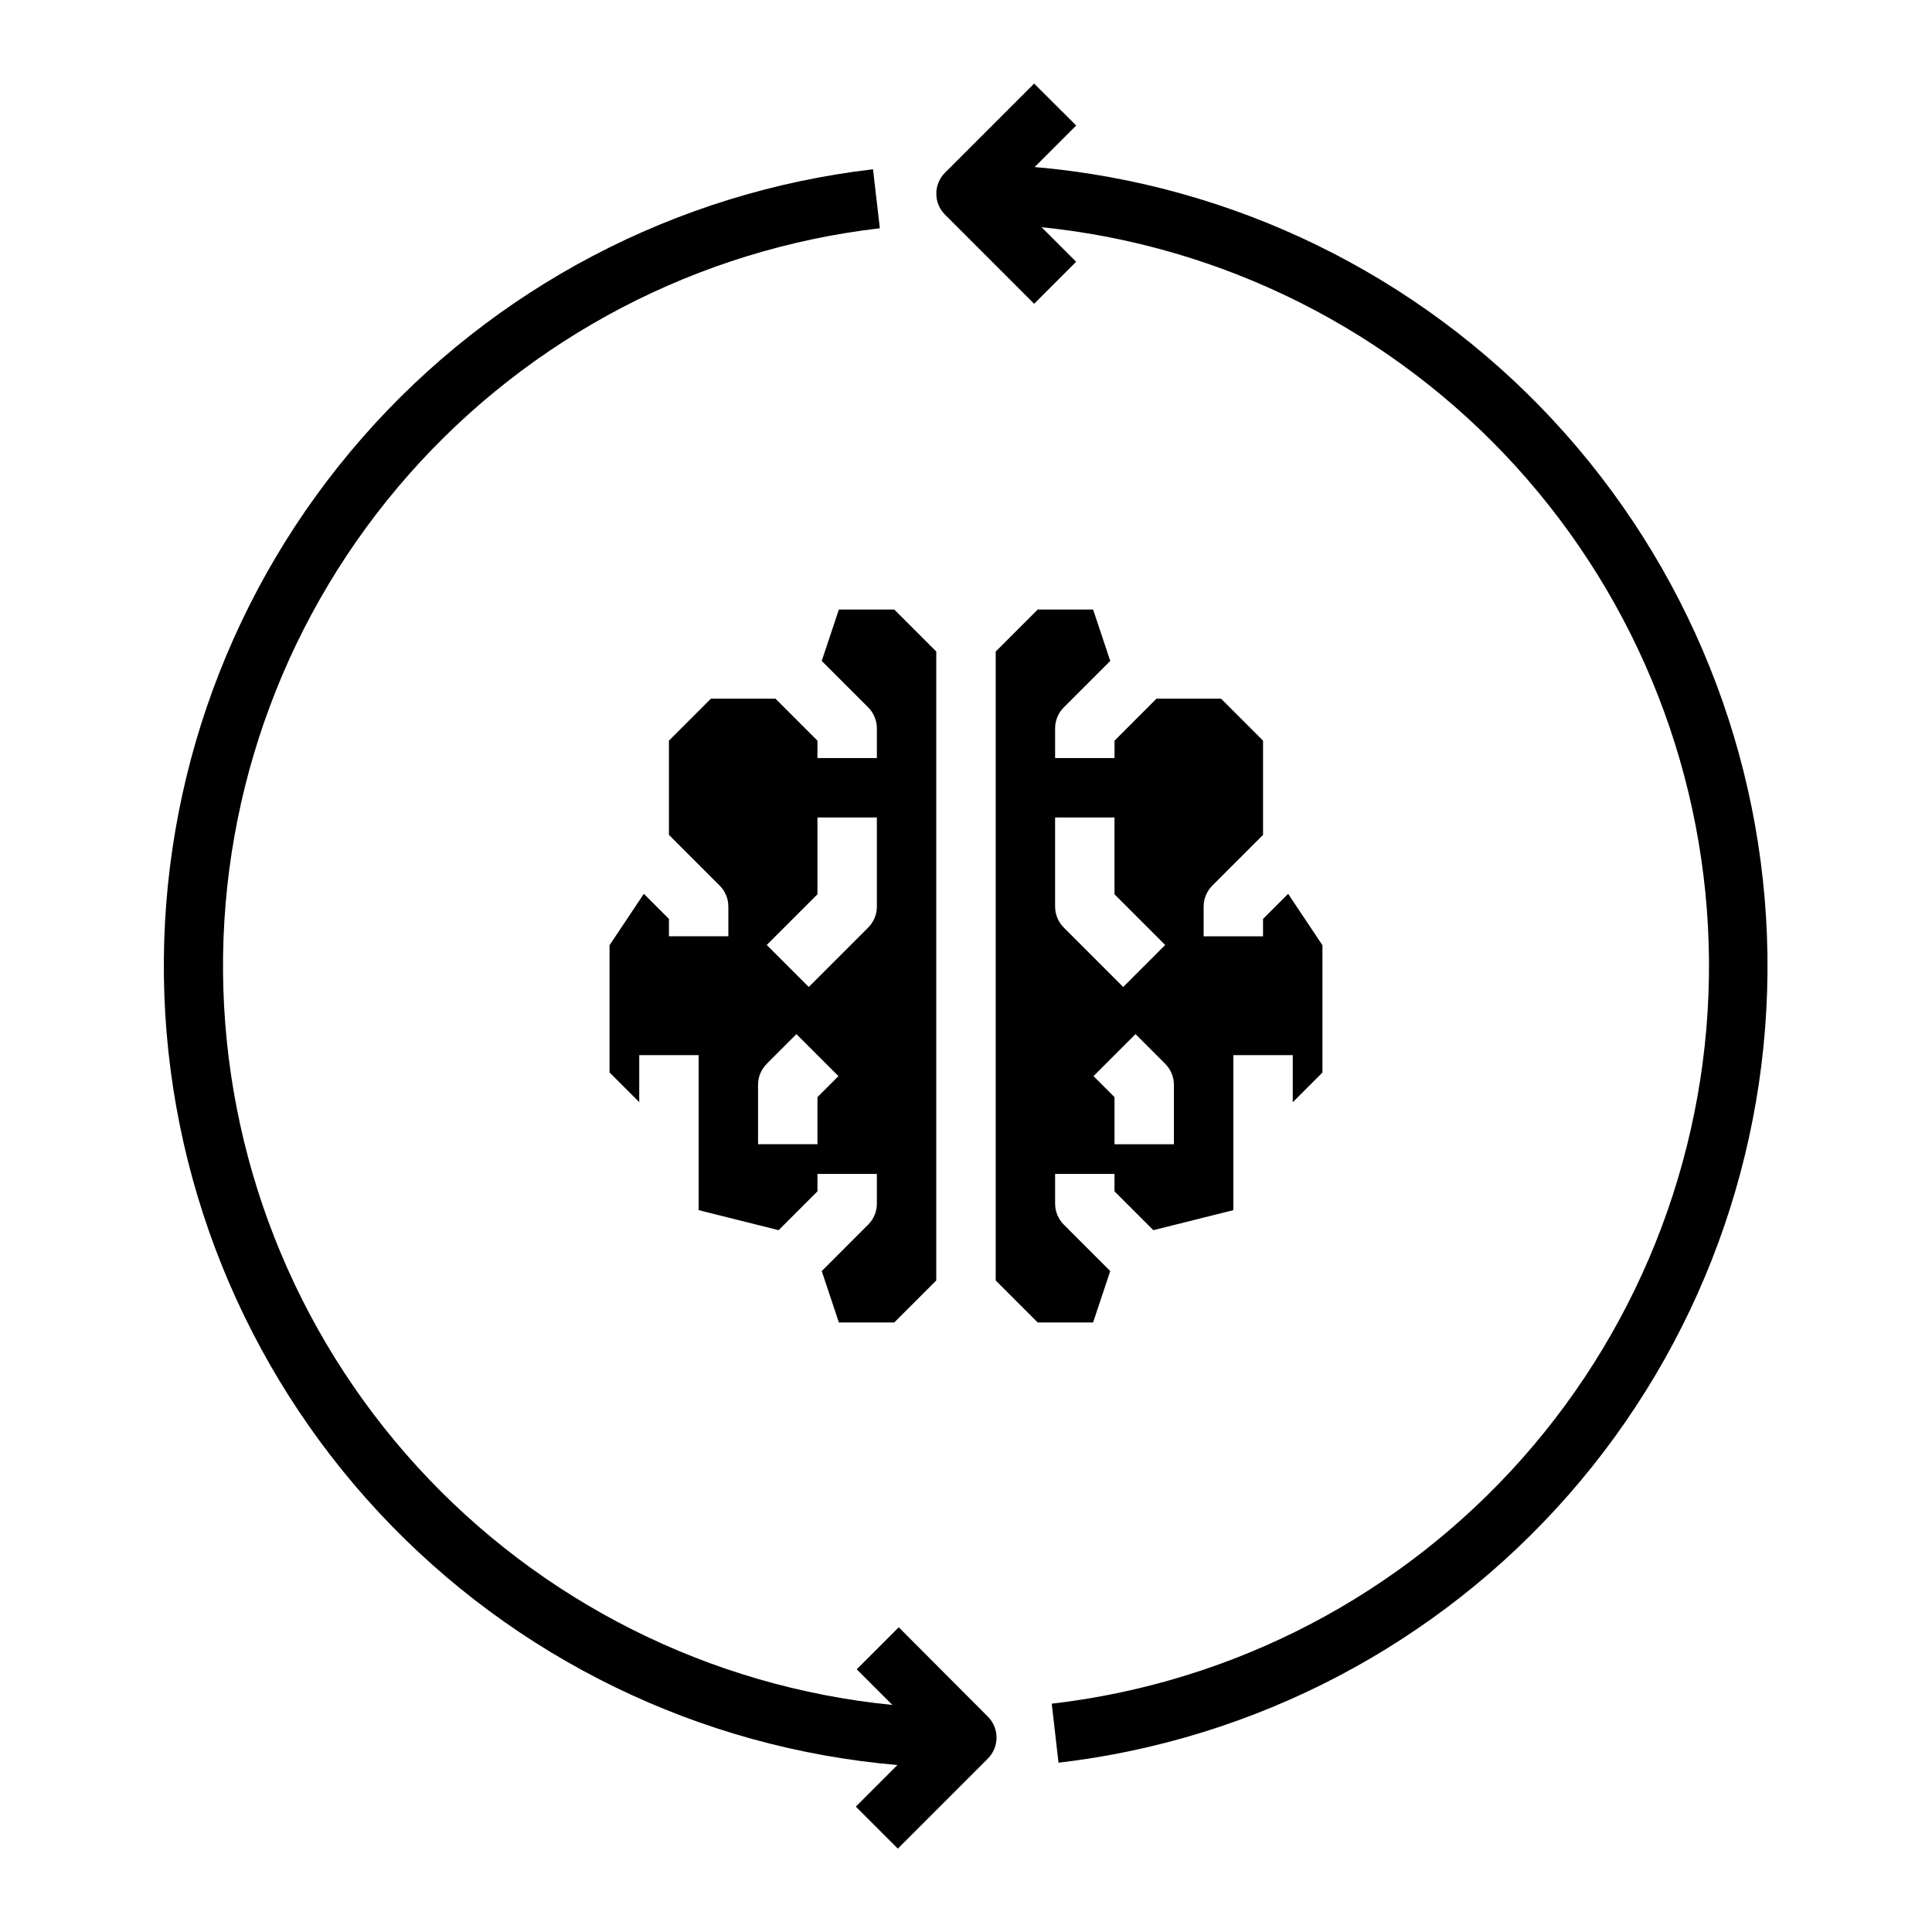
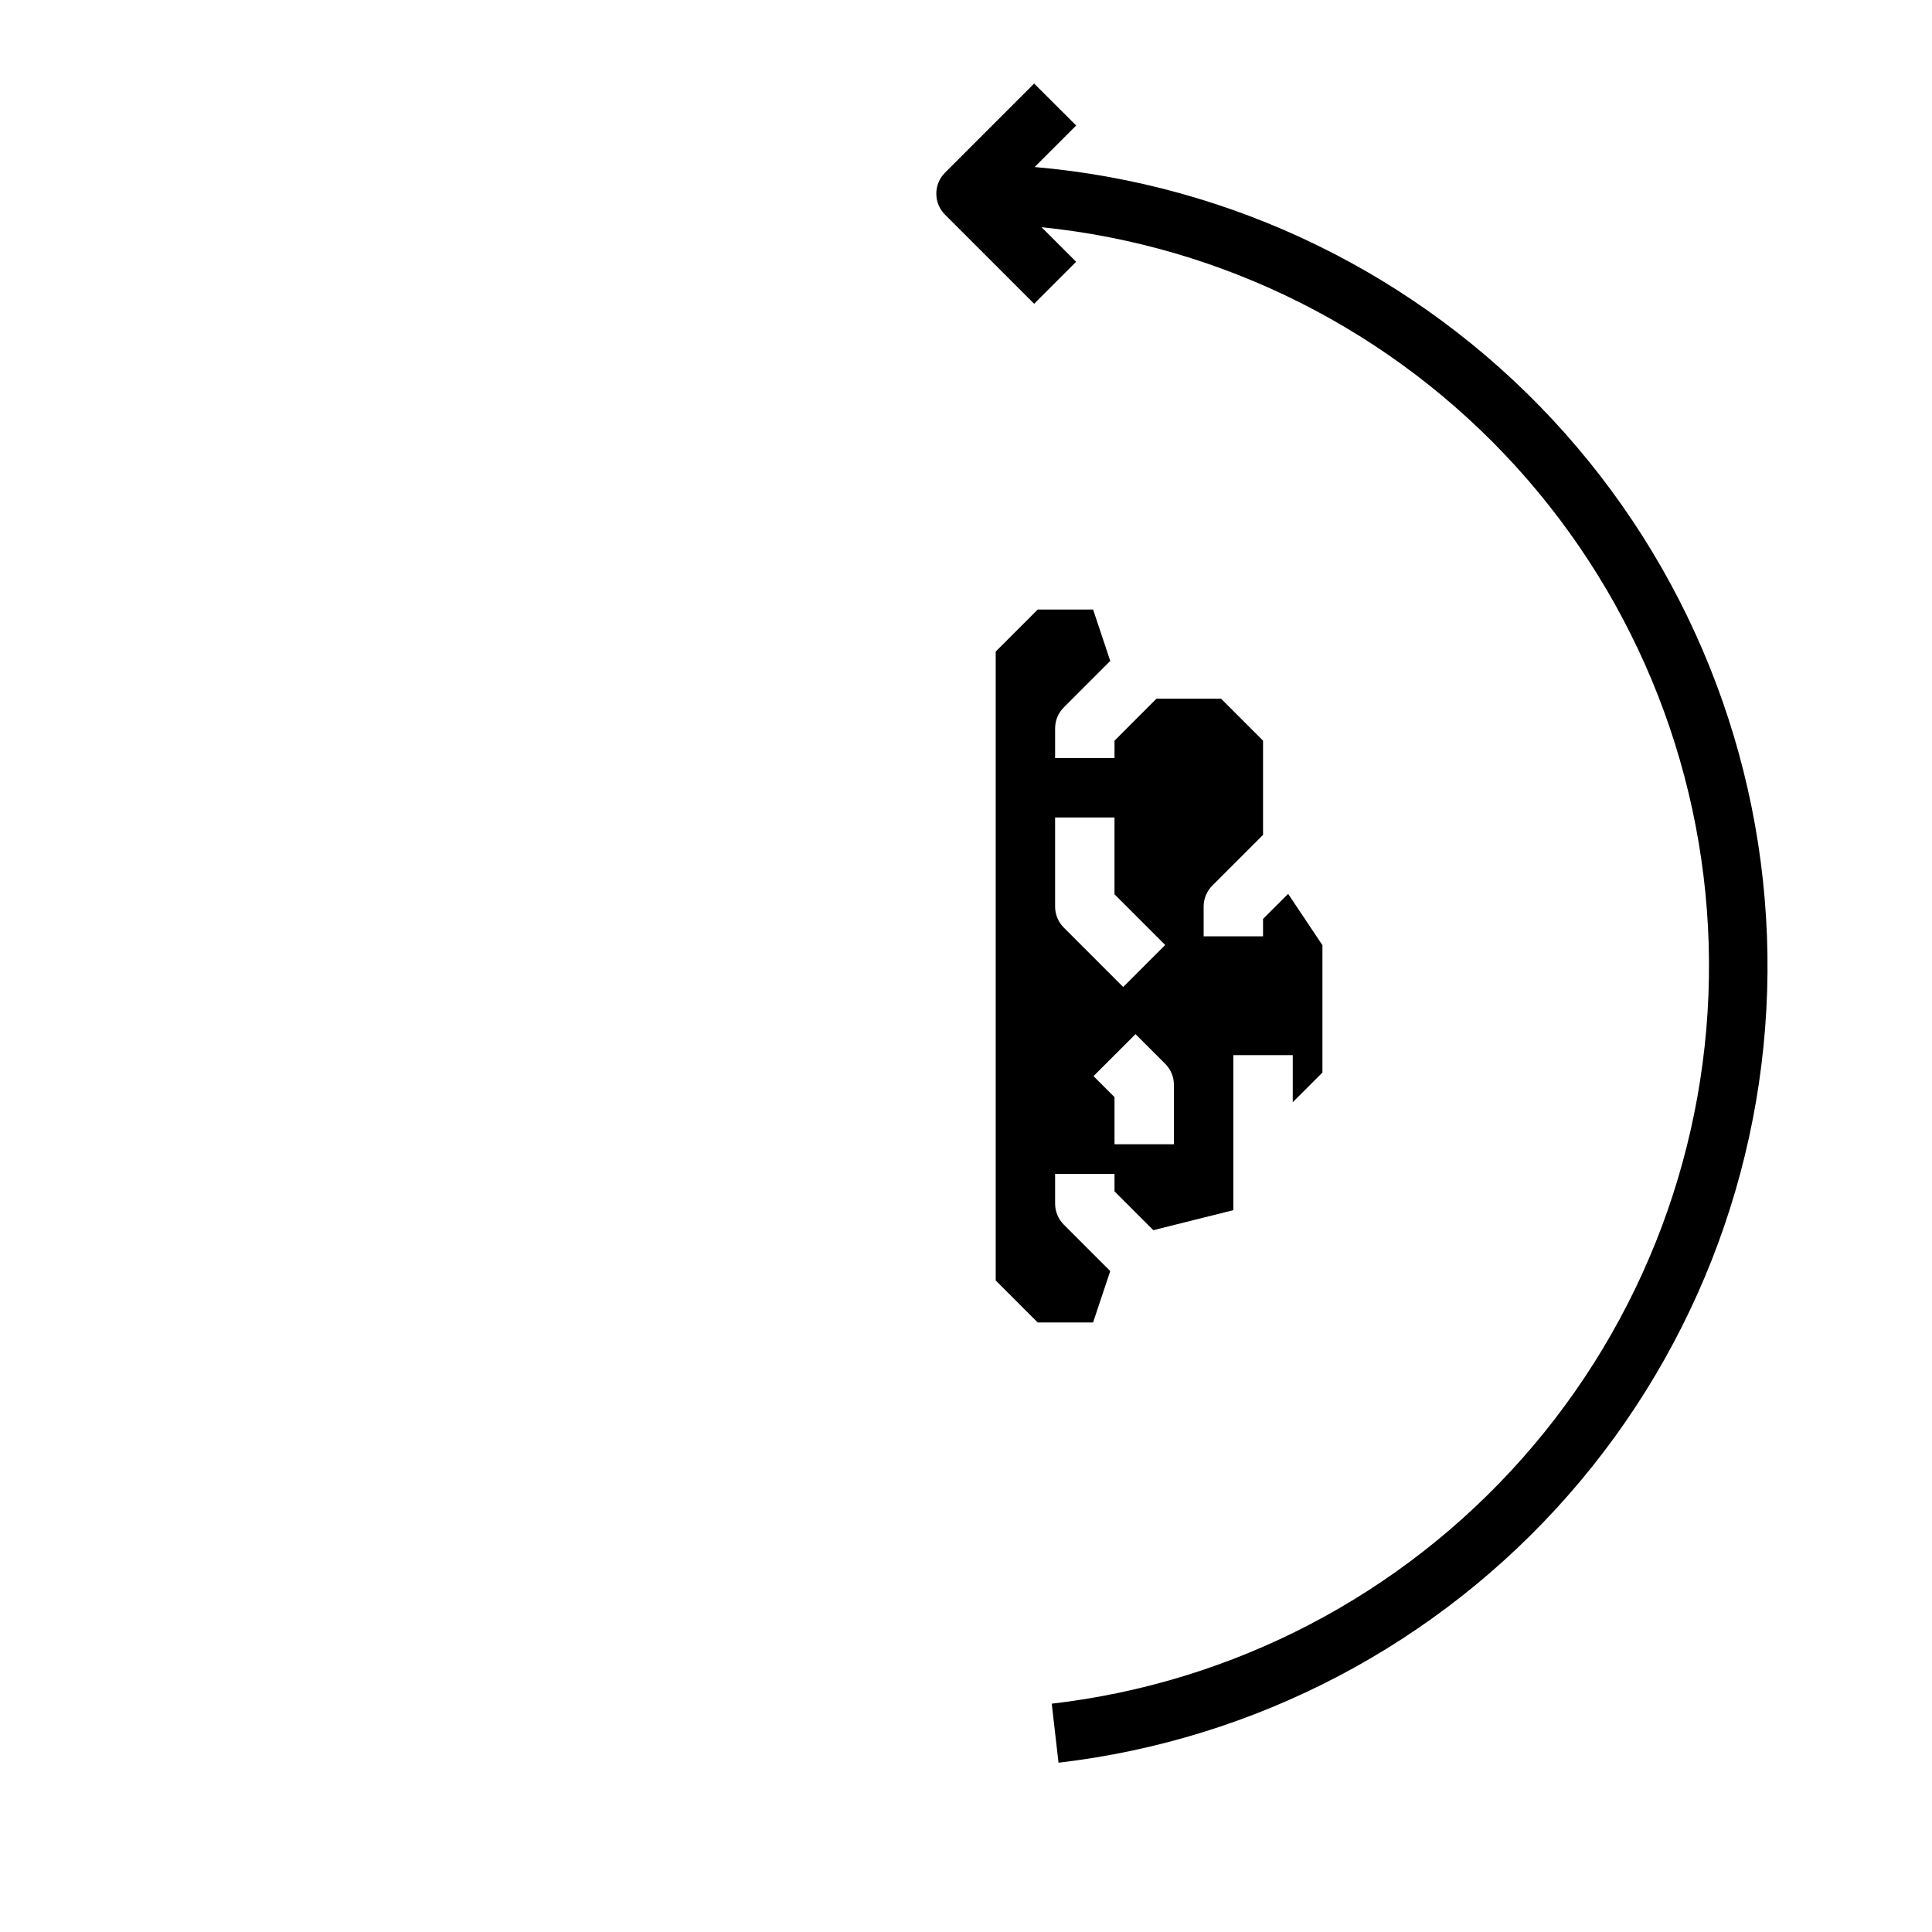
<svg xmlns="http://www.w3.org/2000/svg" fill="#000000" width="800px" height="800px" version="1.1" viewBox="144 144 512 512">
  <g>
    <path d="m418.18 188.28 11.02-11.02-11.145-11.117-23.617 23.617c-3.074 3.074-3.074 8.055 0 11.129l23.617 23.617 11.133-11.133-9.168-9.16c48.266 4.91 93.016 27.473 125.66 63.355 32.645 35.887 50.887 82.562 51.219 131.07 0.336 48.512-17.258 95.438-49.406 131.77-32.145 36.332-76.582 59.512-124.77 65.086l1.793 15.641c52.293-6.106 100.46-31.398 135.17-70.988 34.707-39.586 53.488-90.645 52.703-143.29-0.781-52.645-21.074-103.12-56.949-141.66-35.871-38.535-84.77-62.387-137.22-66.93z" />
-     <path d="m382.18 575.25-11.133 11.133 9.445 9.445h0.004c-48.312-4.785-93.148-27.258-125.89-63.102-32.746-35.84-51.09-82.52-51.5-131.07-0.414-48.547 17.129-95.531 49.262-131.93 32.129-36.395 76.578-59.629 124.8-65.234l-1.812-15.633h0.004c-52.316 6.098-100.5 31.402-135.23 71.008-34.719 39.605-53.496 90.691-52.691 143.36 0.805 52.664 21.137 103.15 57.051 141.68 35.914 38.527 84.852 62.348 137.33 66.844l-11.02 11.02 11.133 11.133 23.852-23.852v-0.004c3.074-3.074 3.074-8.055 0-11.129z" />
-     <path d="m494.46 428.23v-33.738l-9.09-13.617-6.652 6.641v4.613h-15.742v-7.871c0-2.086 0.828-4.09 2.305-5.566l13.438-13.438v-24.969l-11.133-11.133h-17.098l-11.129 11.133v4.613h-15.746v-7.871c0-2.09 0.832-4.09 2.309-5.566l12.305-12.305-4.543-13.617h-14.684l-11.129 11.129v166.67l11.129 11.129h14.68l4.543-13.617-12.305-12.305h0.004c-1.477-1.477-2.309-3.477-2.309-5.562v-7.875h15.742v4.613l10.289 10.289 21.203-5.305v-41.086h15.742v12.484zm-70.848-43.973v-23.617h15.742v20.355l13.438 13.438-11.133 11.133-15.742-15.742h0.004c-1.477-1.477-2.309-3.477-2.309-5.566zm31.488 62.977h-15.742v-12.484l-5.566-5.566 11.133-11.133 7.871 7.871v0.004c1.477 1.477 2.305 3.477 2.305 5.566z" />
-     <path d="m374.07 468.54-12.301 12.305 4.539 13.617h14.68l11.133-11.129v-166.67l-11.129-11.129h-14.684l-4.543 13.617 12.305 12.305c1.477 1.477 2.309 3.477 2.309 5.566v7.871h-15.746v-4.613l-11.129-11.133h-17.098l-11.133 11.133v24.969l13.438 13.438c1.477 1.477 2.309 3.481 2.309 5.566v7.871h-15.746v-4.613l-6.652-6.644-9.09 13.621v33.715l7.871 7.871v-12.461h15.742v41.086l21.199 5.305 10.289-10.289v-4.613h15.742v7.871l0.004 0.004c0 2.086-0.832 4.086-2.309 5.562zm-13.438-33.793v12.484h-15.742v-15.742c0-2.09 0.828-4.09 2.305-5.566l7.871-7.871 11.133 11.133zm13.438-44.926-15.742 15.742-11.133-11.133 13.438-13.434v-20.359h15.742v23.617h0.004c0 2.09-0.832 4.09-2.309 5.566z" />
+     <path d="m494.46 428.23v-33.738l-9.09-13.617-6.652 6.641v4.613h-15.742v-7.871c0-2.086 0.828-4.09 2.305-5.566l13.438-13.438v-24.969l-11.133-11.133h-17.098l-11.129 11.133v4.613h-15.746v-7.871c0-2.09 0.832-4.09 2.309-5.566l12.305-12.305-4.543-13.617h-14.684l-11.129 11.129v166.67l11.129 11.129h14.68l4.543-13.617-12.305-12.305h0.004c-1.477-1.477-2.309-3.477-2.309-5.562v-7.875h15.742v4.613l10.289 10.289 21.203-5.305v-41.086h15.742v12.484zm-70.848-43.973v-23.617h15.742v20.355l13.438 13.438-11.133 11.133-15.742-15.742h0.004c-1.477-1.477-2.309-3.477-2.309-5.566zm31.488 62.977h-15.742v-12.484l-5.566-5.566 11.133-11.133 7.871 7.871c1.477 1.477 2.305 3.477 2.305 5.566z" />
  </g>
</svg>